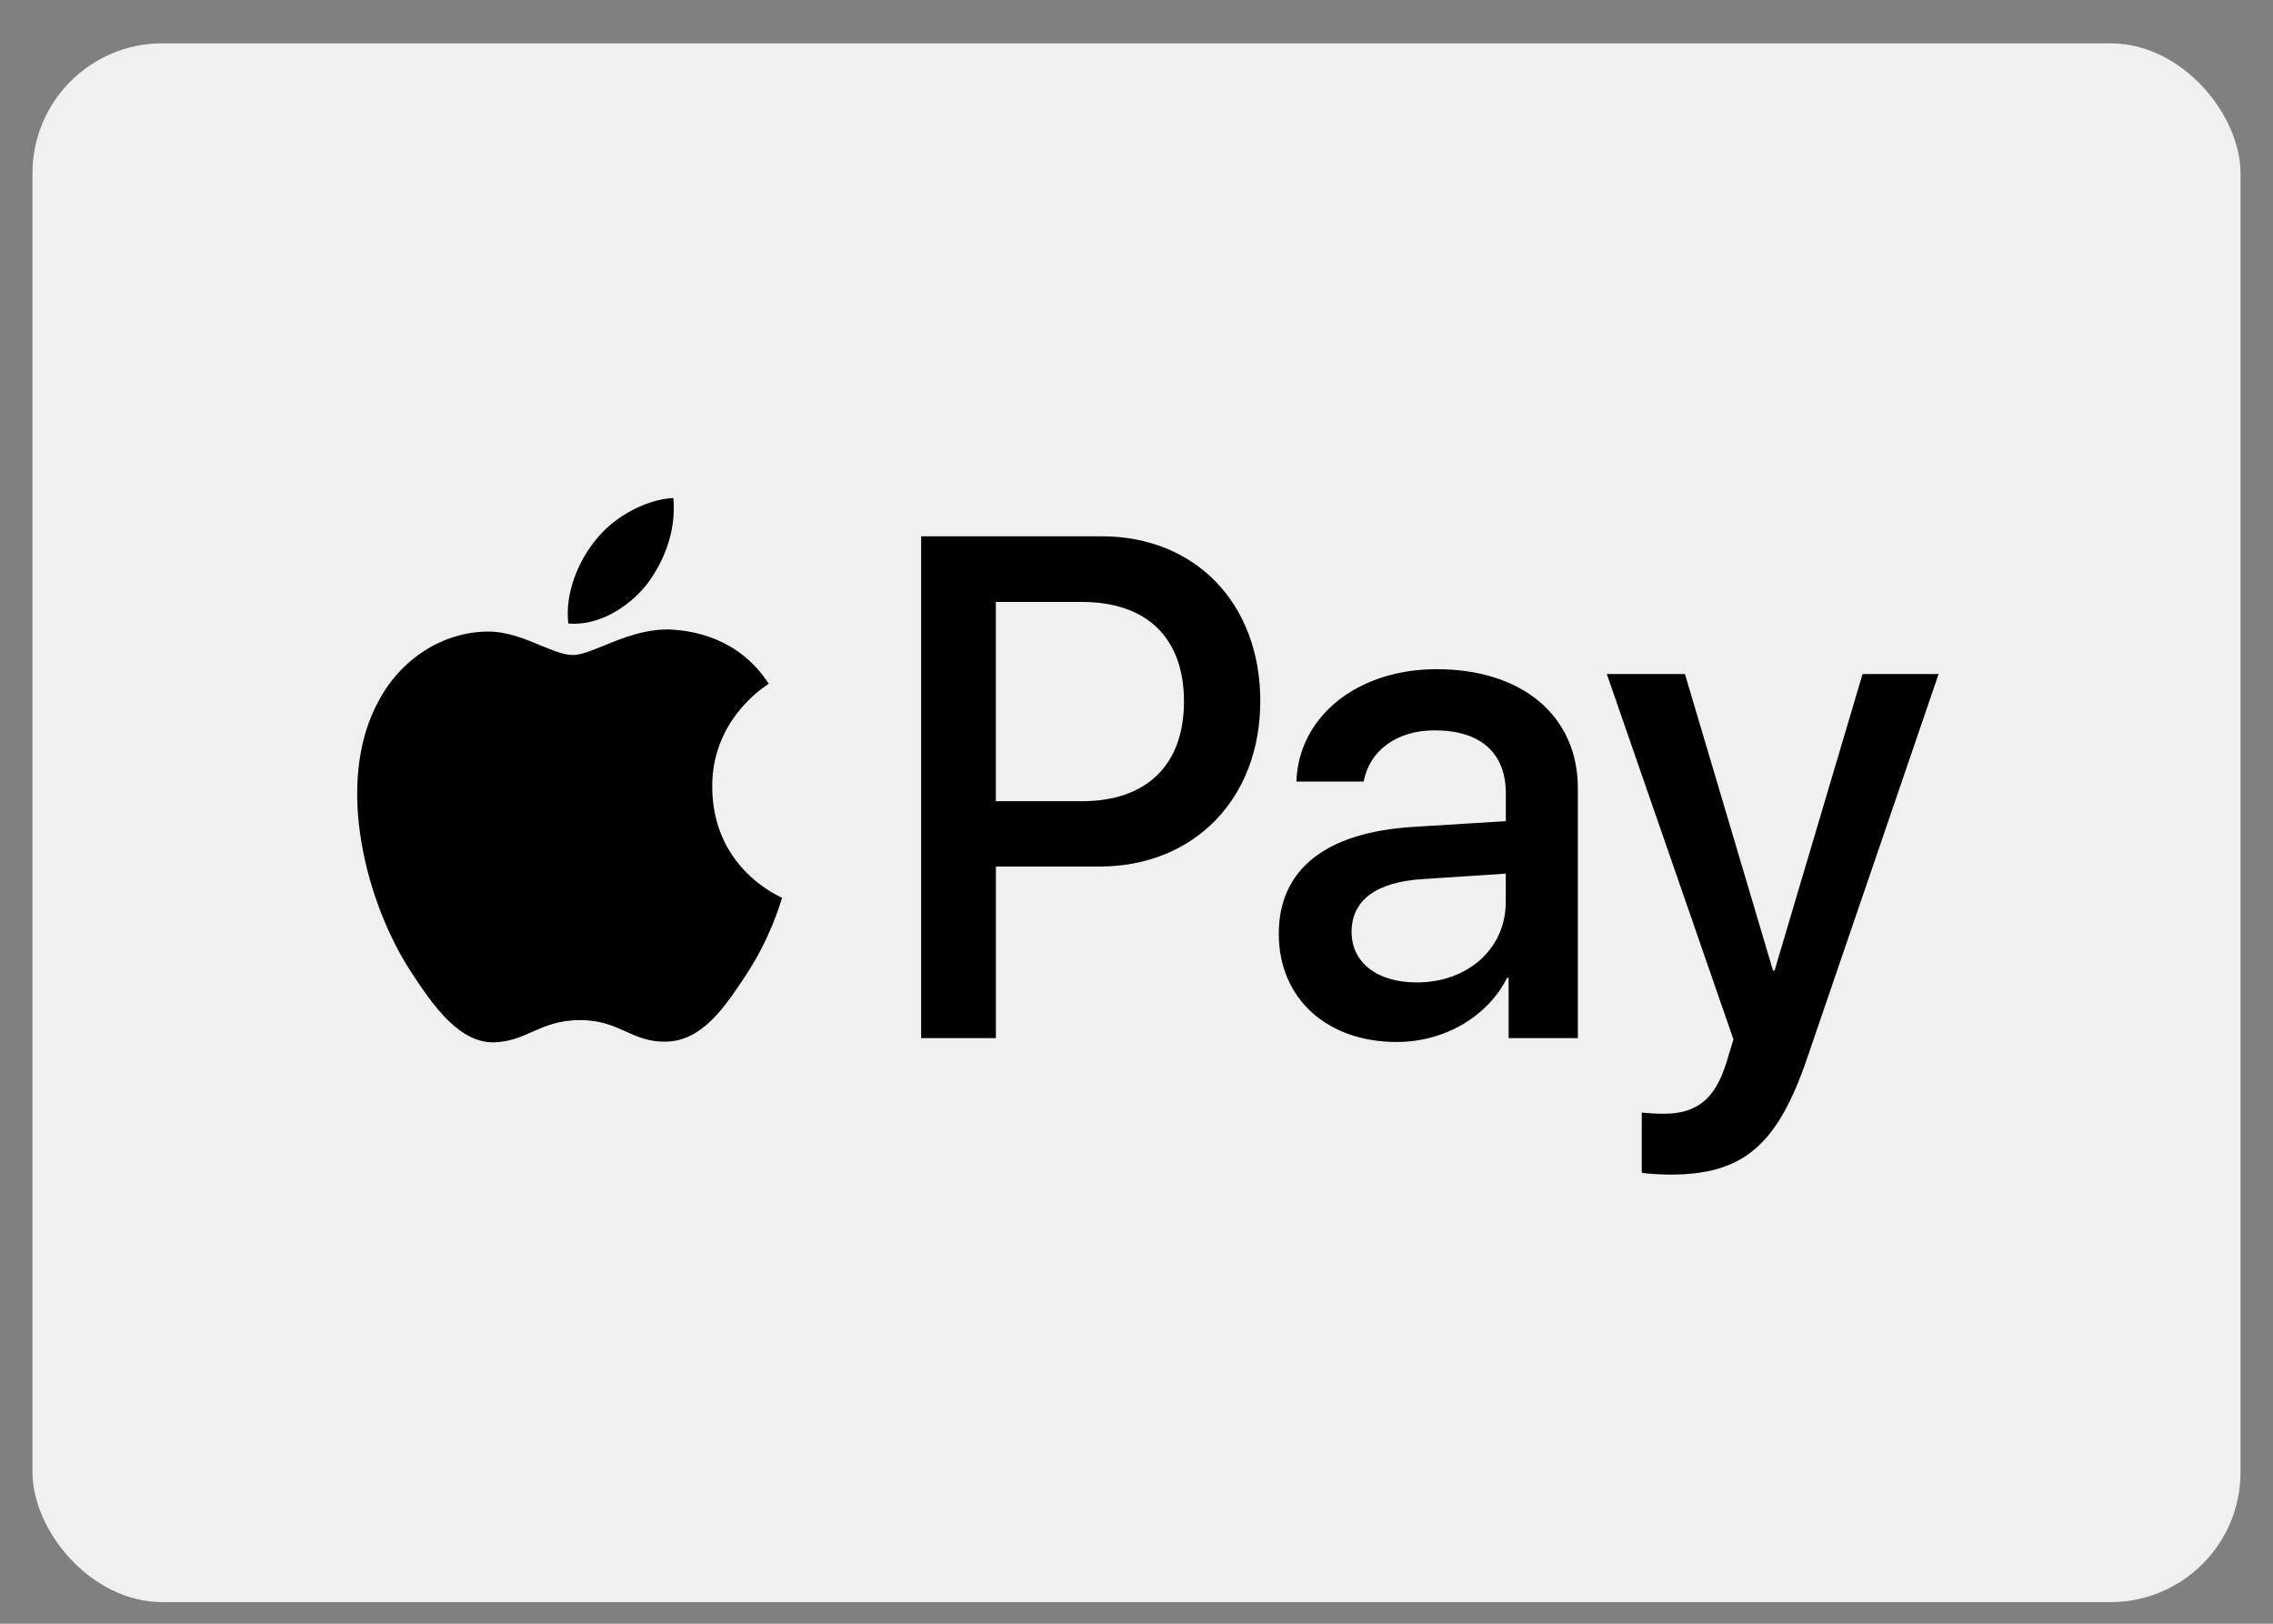
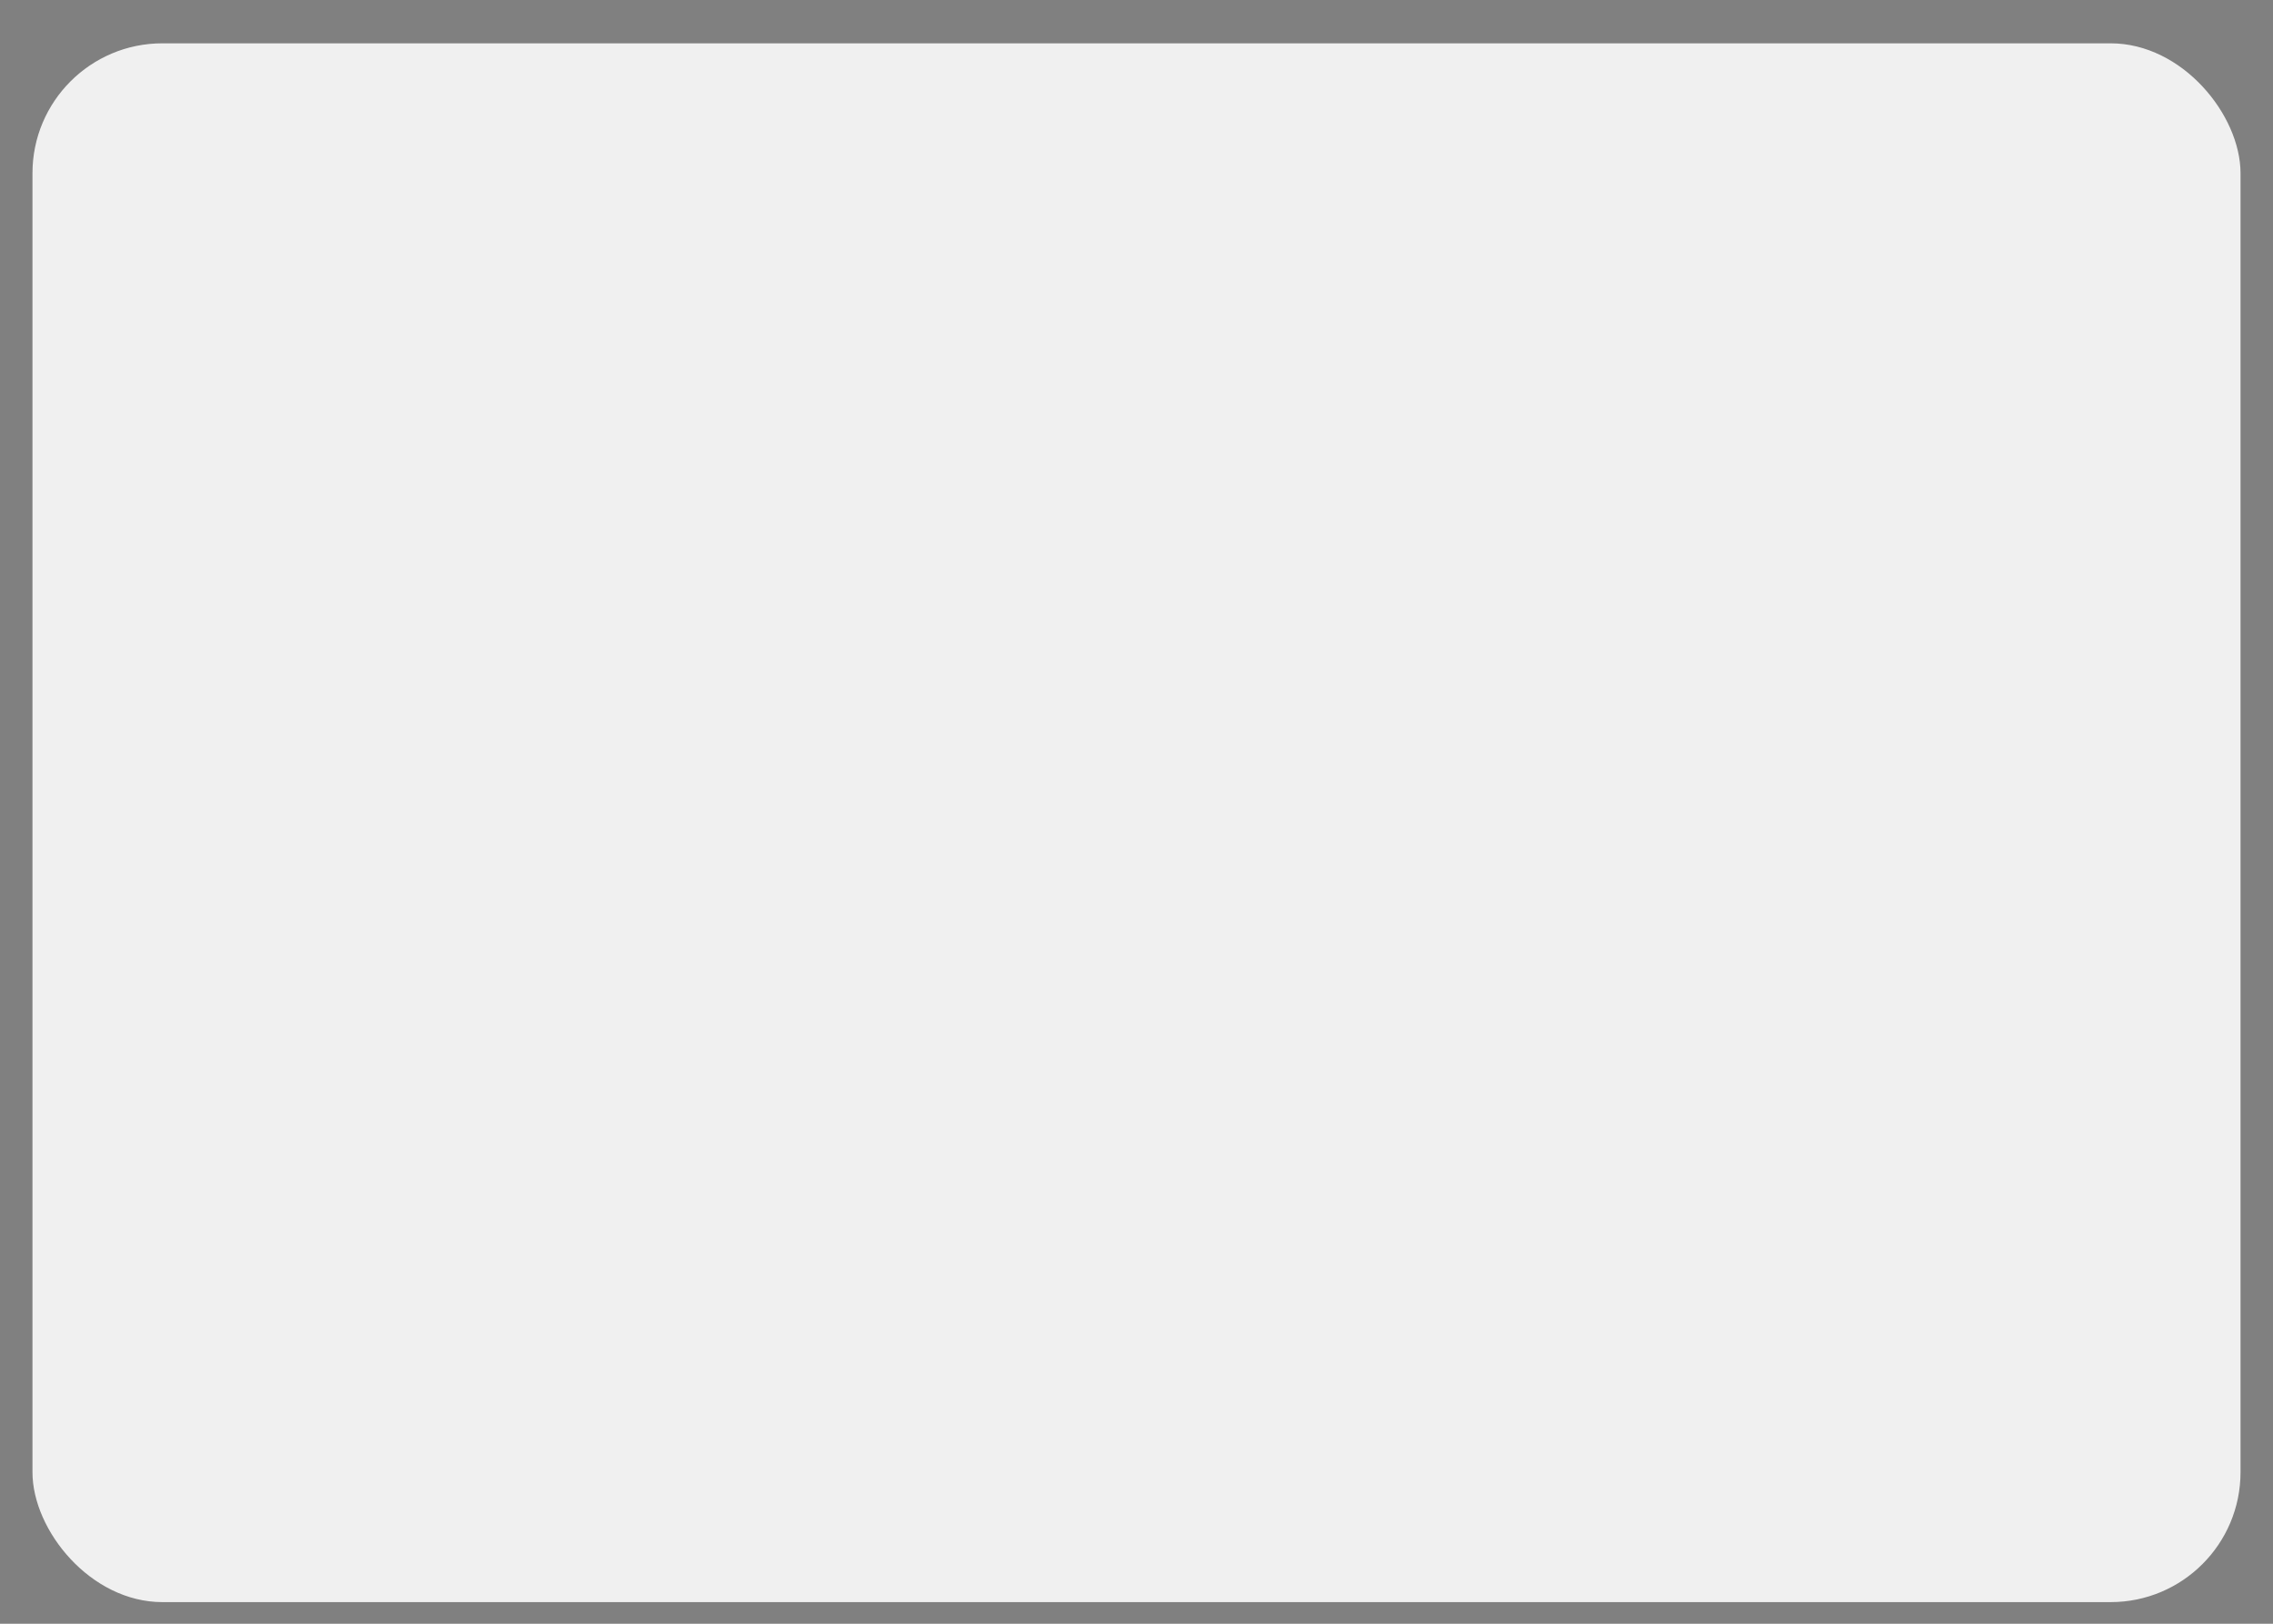
<svg xmlns="http://www.w3.org/2000/svg" width="35" height="25" viewBox="0 0 35 25" fill="none">
  <rect x="0" y="0" width="35" height="25" fill="#808080" stroke="none" />
  <rect x="0.5" y="0.667" width="34" height="24" rx="2" fill="#F0F0F0" />
-   <path fill-rule="evenodd" clip-rule="evenodd" d="M9.95 9.01C9.664 9.362 9.208 9.639 8.751 9.6C8.694 9.124 8.918 8.618 9.179 8.306C9.465 7.944 9.964 7.687 10.368 7.667C10.416 8.162 10.23 8.648 9.95 9.01ZM10.363 9.694C9.961 9.67 9.594 9.82 9.297 9.941C9.106 10.019 8.945 10.085 8.822 10.085C8.684 10.085 8.516 10.016 8.327 9.938C8.079 9.835 7.796 9.718 7.5 9.724C6.819 9.734 6.187 10.135 5.84 10.774C5.126 12.053 5.654 13.947 6.344 14.987C6.682 15.503 7.086 16.068 7.619 16.048C7.853 16.039 8.021 15.964 8.196 15.887C8.397 15.798 8.605 15.706 8.931 15.706C9.246 15.706 9.445 15.796 9.637 15.882C9.819 15.964 9.994 16.043 10.254 16.038C10.805 16.028 11.152 15.523 11.49 15.007C11.855 14.454 12.015 13.914 12.039 13.832L12.039 13.832L12.042 13.823C12.041 13.822 12.037 13.82 12.029 13.816C11.907 13.758 10.976 13.314 10.967 12.123C10.958 11.123 11.706 10.616 11.823 10.537L11.823 10.536L11.823 10.536L11.823 10.536L11.823 10.536C11.831 10.532 11.835 10.528 11.837 10.527C11.362 9.793 10.62 9.714 10.363 9.694ZM14.184 15.983V8.257H16.966C18.402 8.257 19.406 9.287 19.406 10.794C19.406 12.301 18.384 13.342 16.928 13.342H15.335V15.983H14.184ZM15.334 9.268H16.661C17.66 9.268 18.231 9.823 18.231 10.799C18.231 11.775 17.66 12.336 16.656 12.336H15.334V9.268ZM23.206 15.056C22.902 15.661 22.231 16.043 21.508 16.043C20.438 16.043 19.691 15.379 19.691 14.377C19.691 13.386 20.414 12.816 21.751 12.732L23.187 12.643V12.216C23.187 11.587 22.793 11.245 22.089 11.245C21.508 11.245 21.085 11.557 20.999 12.033H19.962C19.996 11.032 20.899 10.303 22.122 10.303C23.439 10.303 24.296 11.022 24.296 12.137V15.983H23.23V15.056H23.206ZM21.816 15.126C21.203 15.126 20.812 14.819 20.812 14.348C20.812 13.862 21.188 13.58 21.907 13.535L23.186 13.451V13.887C23.186 14.611 22.596 15.126 21.816 15.126ZM27.829 16.286C27.368 17.639 26.84 18.085 25.717 18.085C25.632 18.085 25.346 18.075 25.28 18.055V17.129C25.351 17.139 25.527 17.148 25.617 17.148C26.126 17.148 26.412 16.925 26.588 16.346L26.692 16.003L24.742 10.378H25.945L27.301 14.943H27.325L28.68 10.378H29.851L27.829 16.286Z" fill="black" />
</svg>